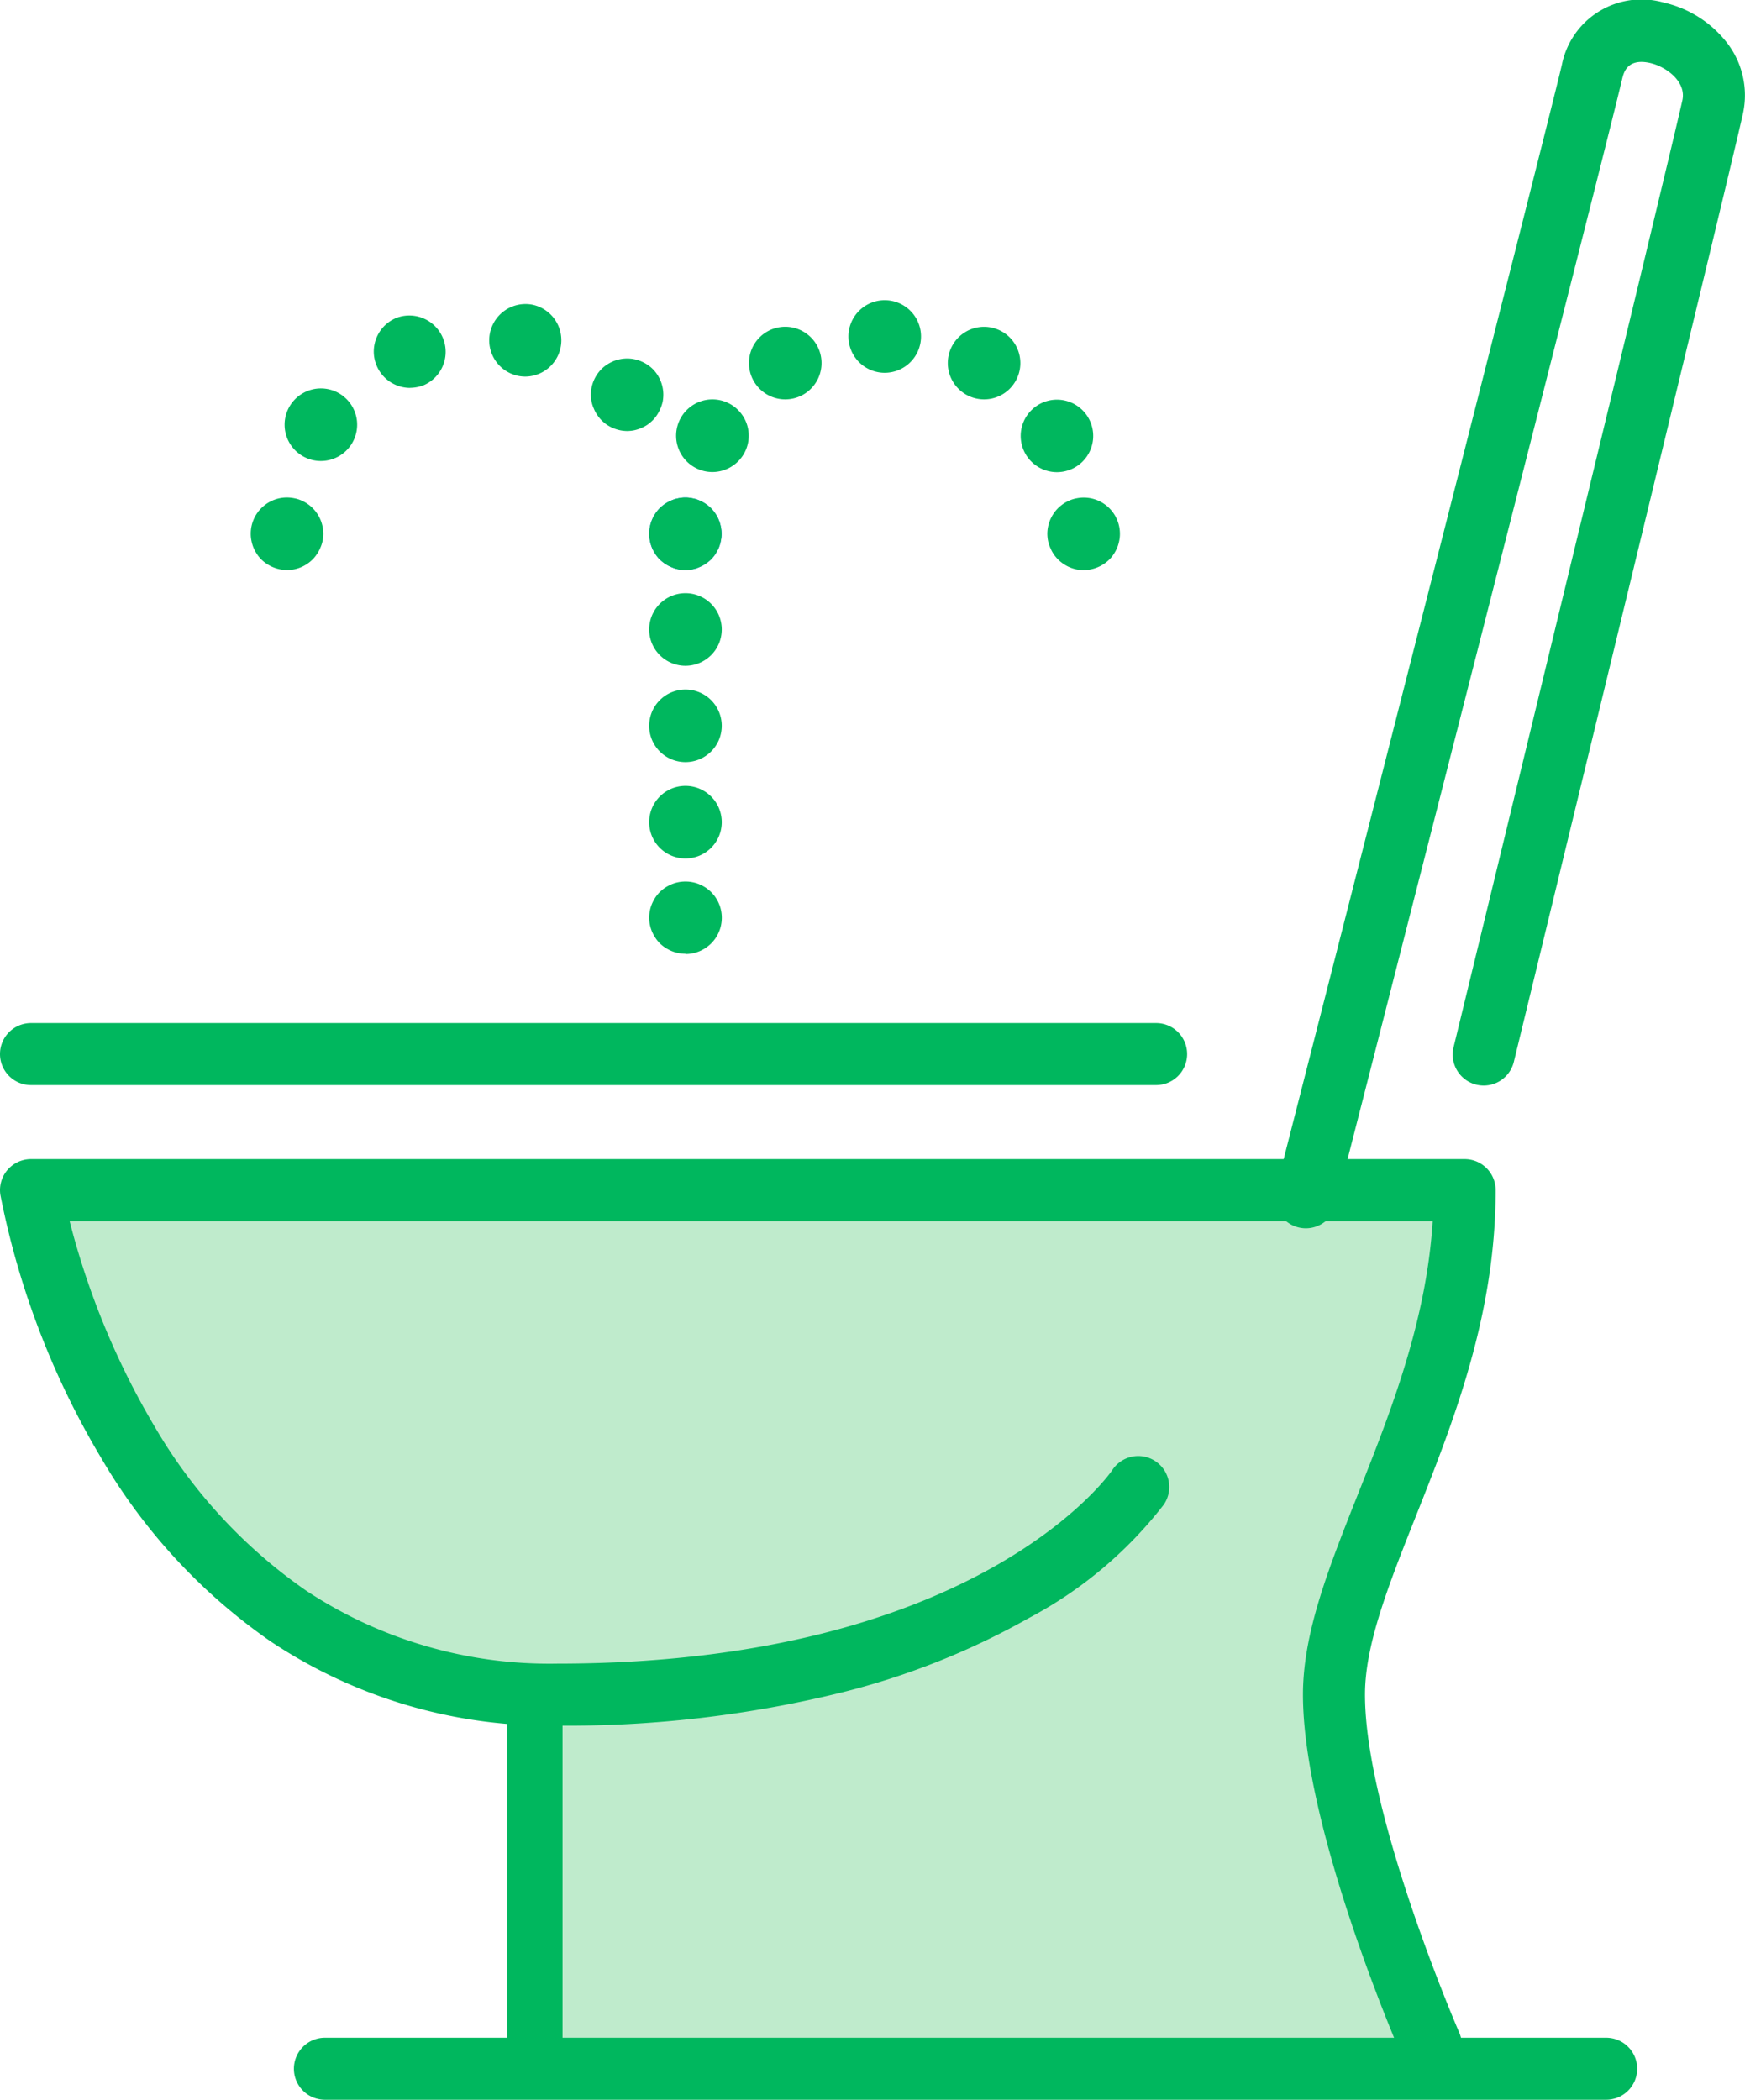
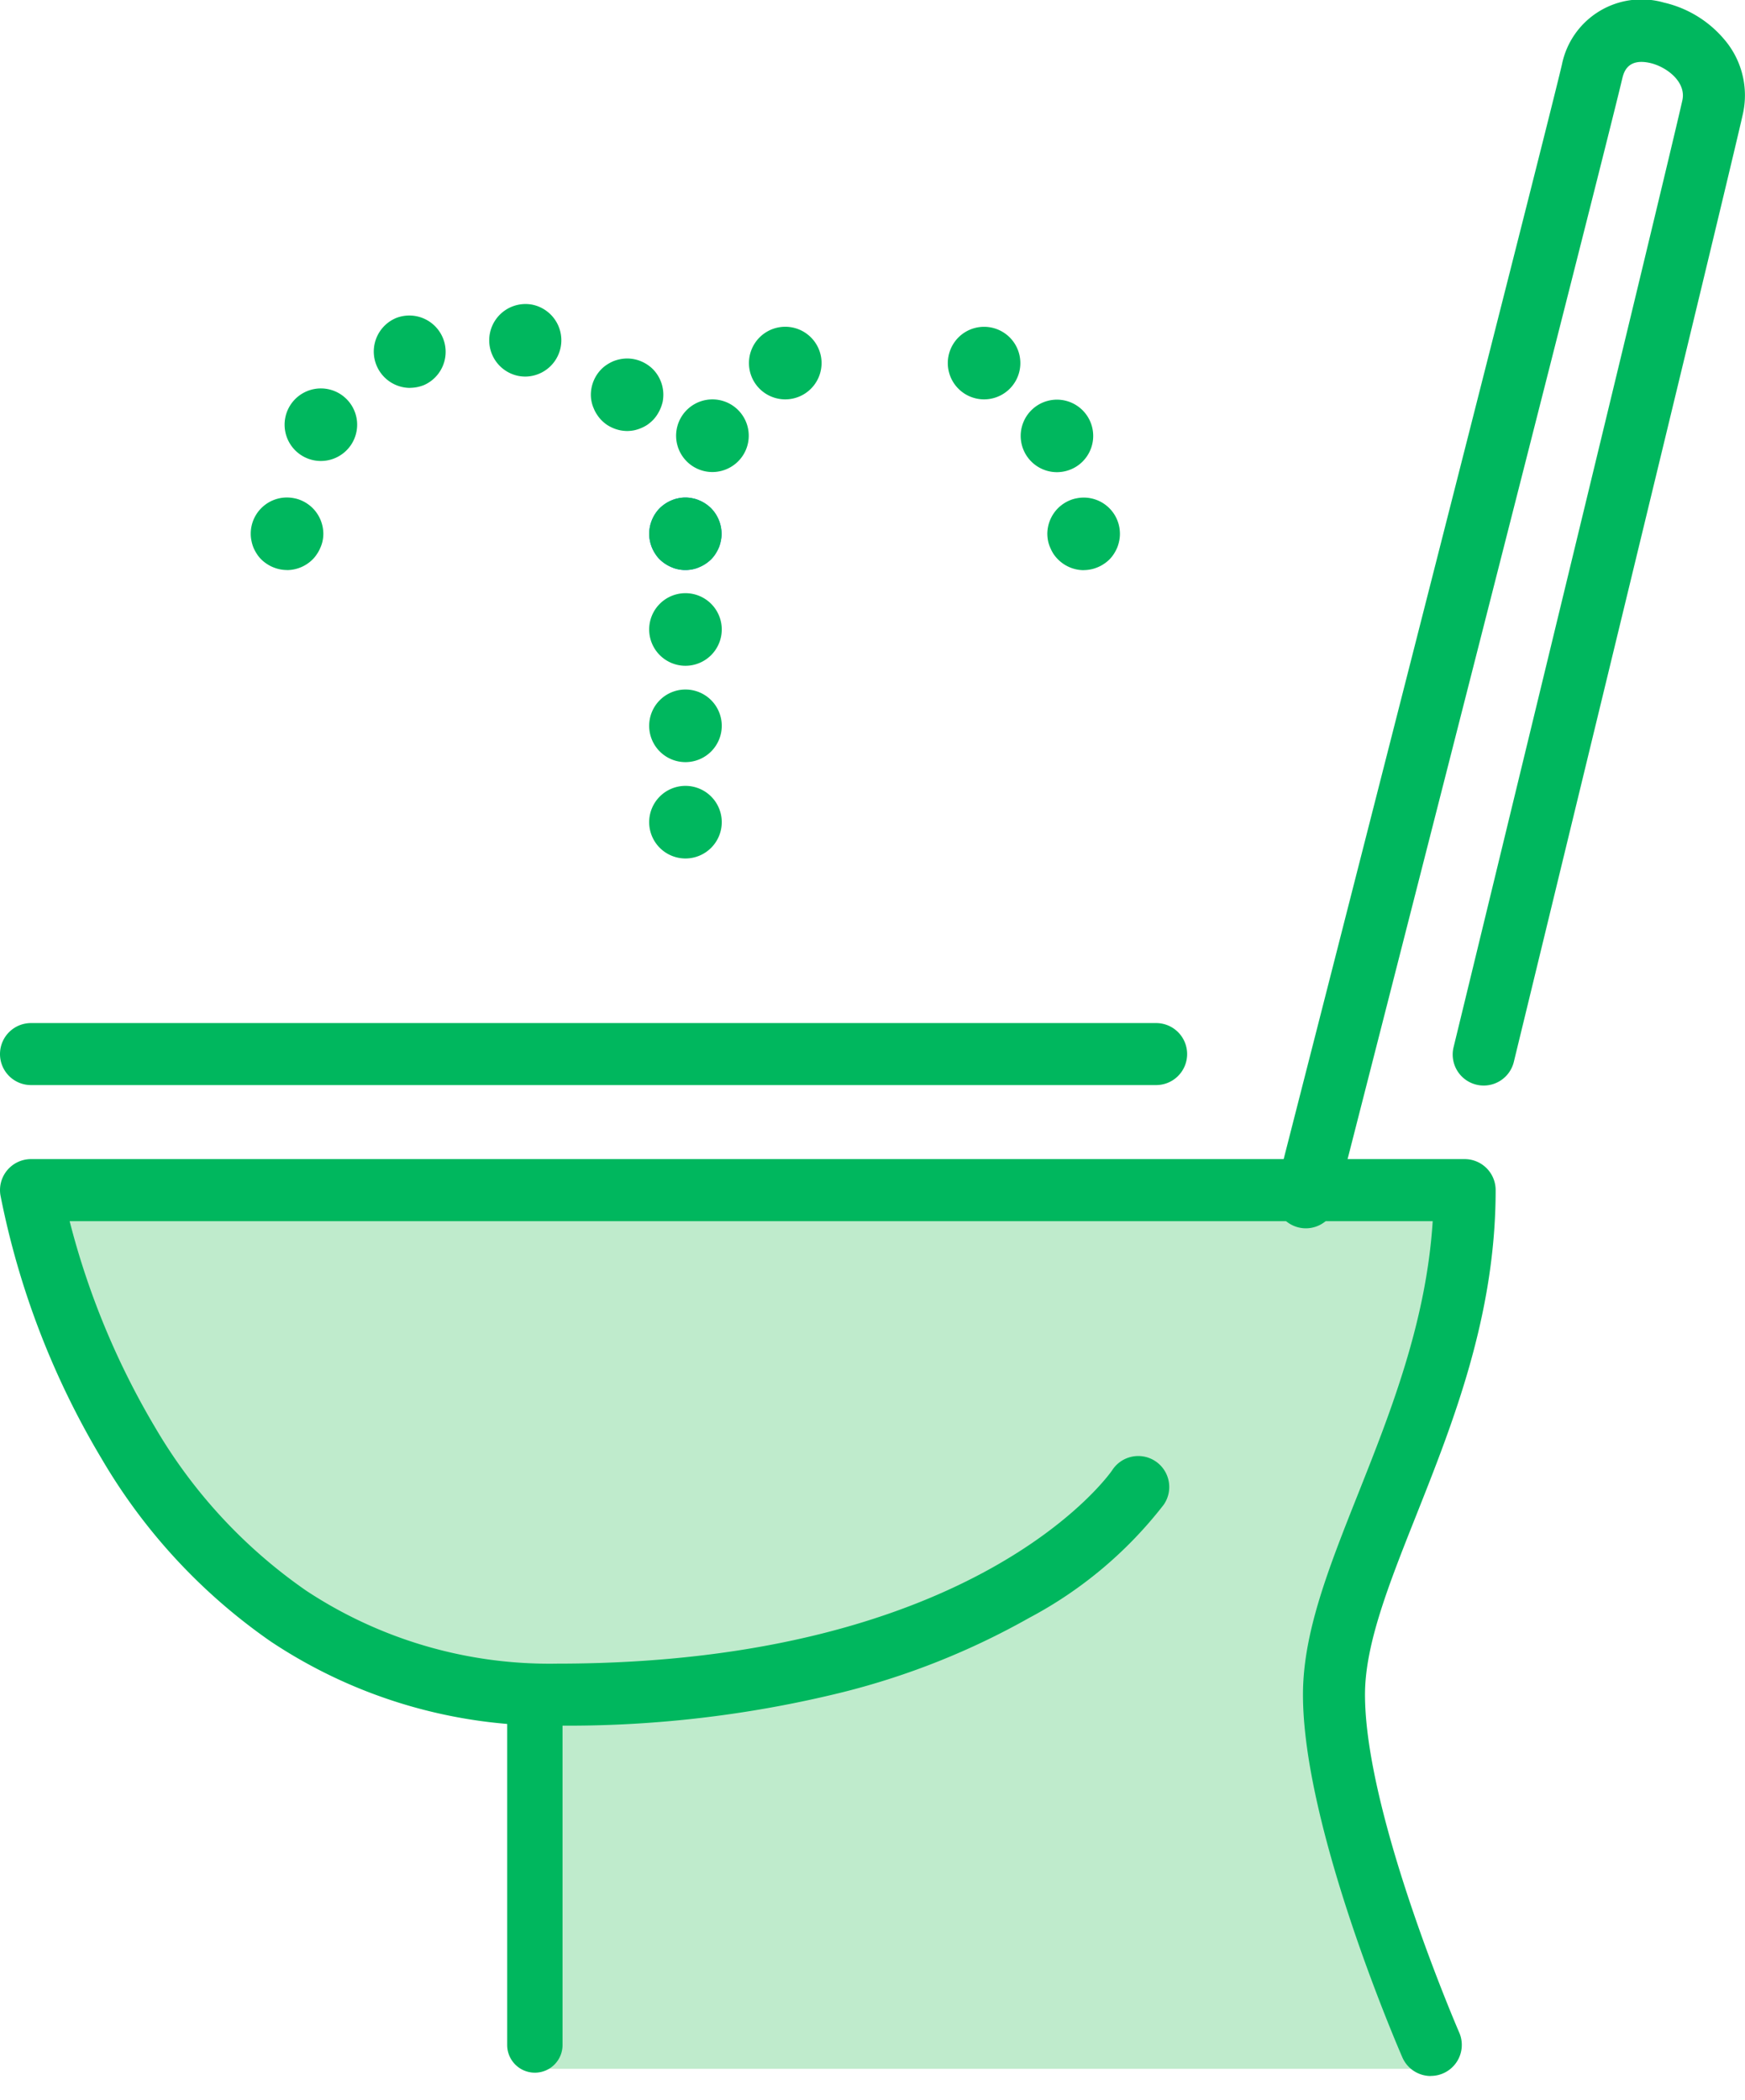
<svg xmlns="http://www.w3.org/2000/svg" width="78.8" height="94.801">
  <g data-name="グループ 10360">
    <path data-name="パス 3387" d="M24.157 93.404h40.736L60.7 81.267s-.911-9.5 2.287-13.047 3.036-14.336 3.036-14.336H1.4s3.043 20.135 20.528 22.551c2.166.483 2.229.934 2.229.934z" fill="#bfebcc" />
    <path data-name="パス 3348" d="M64.611 93.729a1.4 1.4 0 01-1.284-.841c-.183-.421-4.488-10.367-4.488-16.376 0-2.8 1.158-5.715 2.5-9.093 1.448-3.647 3.071-7.735 3.358-12.284H3.145a35.327 35.327 0 003.875 9.336 23.214 23.214 0 006.809 7.347 19.934 19.934 0 0011.328 3.293c19.031 0 25.007-8.641 25.065-8.729a1.4 1.4 0 112.33 1.552 18.819 18.819 0 01-6.081 5.113 33.791 33.791 0 01-8.428 3.357 51.768 51.768 0 01-12.886 1.506 22.677 22.677 0 01-12.933-3.8 26.048 26.048 0 01-7.644-8.266A37.088 37.088 0 01.019 53.96 1.4 1.4 0 011.4 52.332h64.74a1.4 1.4 0 011.4 1.4c0 5.65-1.913 10.467-3.6 14.717-1.235 3.11-2.3 5.8-2.3 8.059 0 5.425 4.212 15.16 4.255 15.258a1.4 1.4 0 01-1.283 1.959z" fill="#00b75e" />
    <path data-name="線 79" d="M24.153 93.579a1.25 1.25 0 01-1.25-1.25V76.512a1.25 1.25 0 011.25-1.25 1.25 1.25 0 011.25 1.25v15.817a1.25 1.25 0 01-1.25 1.25z" fill="#00b75e" />
-     <path data-name="パス 3401" d="M72.531 94.801H14.672a1.4 1.4 0 01-1.4-1.4 1.4 1.4 0 011.4-1.4h57.859a1.4 1.4 0 011.4 1.4 1.4 1.4 0 01-1.4 1.4z" fill="#00b75e" />
    <path data-name="線 81" d="M52.208 48.99H1.4a1.4 1.4 0 01-1.4-1.4 1.4 1.4 0 011.4-1.4h50.808a1.4 1.4 0 011.4 1.4 1.4 1.4 0 01-1.4 1.4z" fill="#00b75e" />
    <path data-name="パス 3349" d="M58.972 55.457a1.4 1.4 0 01-1.357-1.747c.121-.473 12.113-47.353 12.917-50.792a3.665 3.665 0 014.611-2.8 5.037 5.037 0 012.715 1.655 3.876 3.876 0 01.847 3.369c-.676 3.035-9.949 41.179-10.344 42.8a1.4 1.4 0 11-2.721-.662c.1-.4 9.661-39.74 10.331-42.749.187-.841-.723-1.519-1.451-1.686-1.043-.238-1.2.449-1.264.707C72.445 7.02 60.82 52.467 60.325 54.4a1.4 1.4 0 01-1.353 1.057z" fill="#00b75e" />
    <path data-name="パス 3350" d="M48.937 25.74a1.646 1.646 0 00.629-.128 1.557 1.557 0 00.282-.151 1.61 1.61 0 00.249-.2 1.5 1.5 0 00.2-.249 1.816 1.816 0 00.151-.282 1.686 1.686 0 00.092-.308 1.489 1.489 0 00.033-.318 1.633 1.633 0 00-1.957-1.606 1.415 1.415 0 00-.308.092 1.665 1.665 0 00-.531.354 1.654 1.654 0 00-.482 1.16 1.763 1.763 0 00.033.318 1.47 1.47 0 00.1.308 1.794 1.794 0 00.147.282 1.692 1.692 0 00.207.249 1.652 1.652 0 001.157.482" fill="#00b75e" />
-     <path data-name="パス 3351" d="M47.729 21.318a1.637 1.637 0 11.82-.22 1.651 1.651 0 01-.82.22m-15.559-.006a1.64 1.64 0 111.42-.817 1.648 1.648 0 01-1.42.817m12.269-3.281a1.638 1.638 0 01-1.416-2.462 1.638 1.638 0 111.416 2.462m-8.978 0a1.639 1.639 0 11.819-.22 1.643 1.643 0 01-.819.22m4.491-1.2a1.639 1.639 0 111.639-1.639 1.64 1.64 0 01-1.639 1.639" fill="#00b75e" />
+     <path data-name="パス 3351" d="M47.729 21.318a1.637 1.637 0 11.82-.22 1.651 1.651 0 01-.82.22m-15.559-.006a1.64 1.64 0 111.42-.817 1.648 1.648 0 01-1.42.817m12.269-3.281a1.638 1.638 0 01-1.416-2.462 1.638 1.638 0 111.416 2.462m-8.978 0a1.639 1.639 0 11.819-.22 1.643 1.643 0 01-.819.22a1.639 1.639 0 111.639-1.639 1.64 1.64 0 01-1.639 1.639" fill="#00b75e" />
    <path data-name="パス 3352" d="M30.954 25.736a1.517 1.517 0 00.321-.033 1.408 1.408 0 00.3-.095 1.688 1.688 0 00.285-.151 1.764 1.764 0 00.249-.2 1.466 1.466 0 00.2-.249 1.818 1.818 0 00.151-.282 1.642 1.642 0 00.091-.308 1.482 1.482 0 00.033-.318 1.664 1.664 0 00-.479-1.16 1.827 1.827 0 00-.249-.2 1.622 1.622 0 00-.285-.151 1.376 1.376 0 00-.3-.092 1.506 1.506 0 00-.642 0 1.383 1.383 0 00-.3.092 1.652 1.652 0 00-.285.151 1.817 1.817 0 00-.249.2 1.665 1.665 0 00-.479 1.16 1.489 1.489 0 00.033.318 1.648 1.648 0 00.092.308 1.775 1.775 0 00.151.282 1.475 1.475 0 00.2.249 1.754 1.754 0 00.249.2 1.721 1.721 0 00.285.151 1.415 1.415 0 00.3.095 1.5 1.5 0 00.321.033" fill="#0075ec" />
    <path data-name="パス 3353" d="M28.319 19.46a1.733 1.733 0 00.321-.033 1.669 1.669 0 00.3-.095 1.7 1.7 0 00.285-.148 1.851 1.851 0 00.249-.207 1.5 1.5 0 00.2-.249 1.826 1.826 0 00.151-.282 2 2 0 00.1-.308 1.767 1.767 0 00.03-.318 1.651 1.651 0 00-.479-1.16 1.671 1.671 0 00-.249-.2 1.744 1.744 0 00-.285-.151 1.659 1.659 0 00-.3-.091 1.617 1.617 0 00-.639 0 1.689 1.689 0 00-.308.091 1.856 1.856 0 00-.282.151 1.526 1.526 0 00-.249.2 1.654 1.654 0 00-.482 1.16 1.524 1.524 0 00.033.318 1.474 1.474 0 00.1.308 1.4 1.4 0 00.151.282 1.5 1.5 0 00.2.249 1.675 1.675 0 00.249.207 1.8 1.8 0 00.282.148 1.7 1.7 0 00.308.095 1.726 1.726 0 00.318.033" fill="#00b75e" />
    <path data-name="パス 3354" d="M14.486 20.813a1.638 1.638 0 111.364-.725 1.642 1.642 0 01-1.364.725m4.035-3.3a1.641 1.641 0 01-.629-3.157 1.64 1.64 0 011.256 3.029 1.707 1.707 0 01-.626.125m5.189-.508a1.728 1.728 0 01-.318-.033 1.639 1.639 0 01.633-3.216 1.64 1.64 0 01-.318 3.249" fill="#00b75e" />
    <path data-name="パス 3355" d="M12.96 25.739a1.65 1.65 0 001.157-.482 1.489 1.489 0 00.2-.249 1.57 1.57 0 00.151-.282 1.474 1.474 0 00.1-.308 1.521 1.521 0 00.033-.318 1.654 1.654 0 00-.482-1.16 1.666 1.666 0 00-.531-.354 1.417 1.417 0 00-.308-.092 1.633 1.633 0 00-1.957 1.606 1.486 1.486 0 00.033.318 1.656 1.656 0 00.091.308 1.821 1.821 0 00.151.282 1.49 1.49 0 00.2.249 1.615 1.615 0 00.249.2 1.577 1.577 0 00.282.151 1.645 1.645 0 00.629.128" fill="#00b75e" />
    <path data-name="パス 3356" d="M30.954 25.736a1.517 1.517 0 00.321-.033 1.408 1.408 0 00.3-.095 1.688 1.688 0 00.285-.151 1.764 1.764 0 00.249-.2 1.466 1.466 0 00.2-.249 1.818 1.818 0 00.151-.282 1.642 1.642 0 00.091-.308 1.482 1.482 0 00.033-.318 1.664 1.664 0 00-.479-1.16 1.827 1.827 0 00-.249-.2 1.622 1.622 0 00-.285-.151 1.376 1.376 0 00-.3-.092 1.506 1.506 0 00-.642 0 1.383 1.383 0 00-.3.092 1.652 1.652 0 00-.285.151 1.817 1.817 0 00-.249.2 1.665 1.665 0 00-.479 1.16 1.489 1.489 0 00.033.318 1.648 1.648 0 00.092.308 1.775 1.775 0 00.151.282 1.475 1.475 0 00.2.249 1.754 1.754 0 00.249.2 1.721 1.721 0 00.285.151 1.415 1.415 0 00.3.095 1.5 1.5 0 00.321.033" fill="#00b75e" />
    <path data-name="パス 3357" d="M30.954 38.759a1.639 1.639 0 111.639-1.639 1.64 1.64 0 01-1.639 1.639m0-4.35a1.639 1.639 0 111.639-1.639 1.64 1.64 0 01-1.639 1.639m0-4.35a1.639 1.639 0 111.639-1.639 1.64 1.64 0 01-1.639 1.639" fill="#00b75e" />
-     <path data-name="パス 3358" d="M30.954 43.073a1.637 1.637 0 00.911-3 1.959 1.959 0 00-.285-.151 1.655 1.655 0 00-1.252 0 2 2 0 00-.285.151 1.581 1.581 0 00-.452.452 1.931 1.931 0 00-.151.285 1.611 1.611 0 00-.092.3 1.59 1.59 0 000 .642 1.692 1.692 0 00.092.3 1.775 1.775 0 00.151.282 1.641 1.641 0 00.2.252 1.8 1.8 0 00.249.2 2 2 0 00.285.151 1.614 1.614 0 00.3.091 1.5 1.5 0 00.321.033" fill="#00b75e" />
  </g>
</svg>